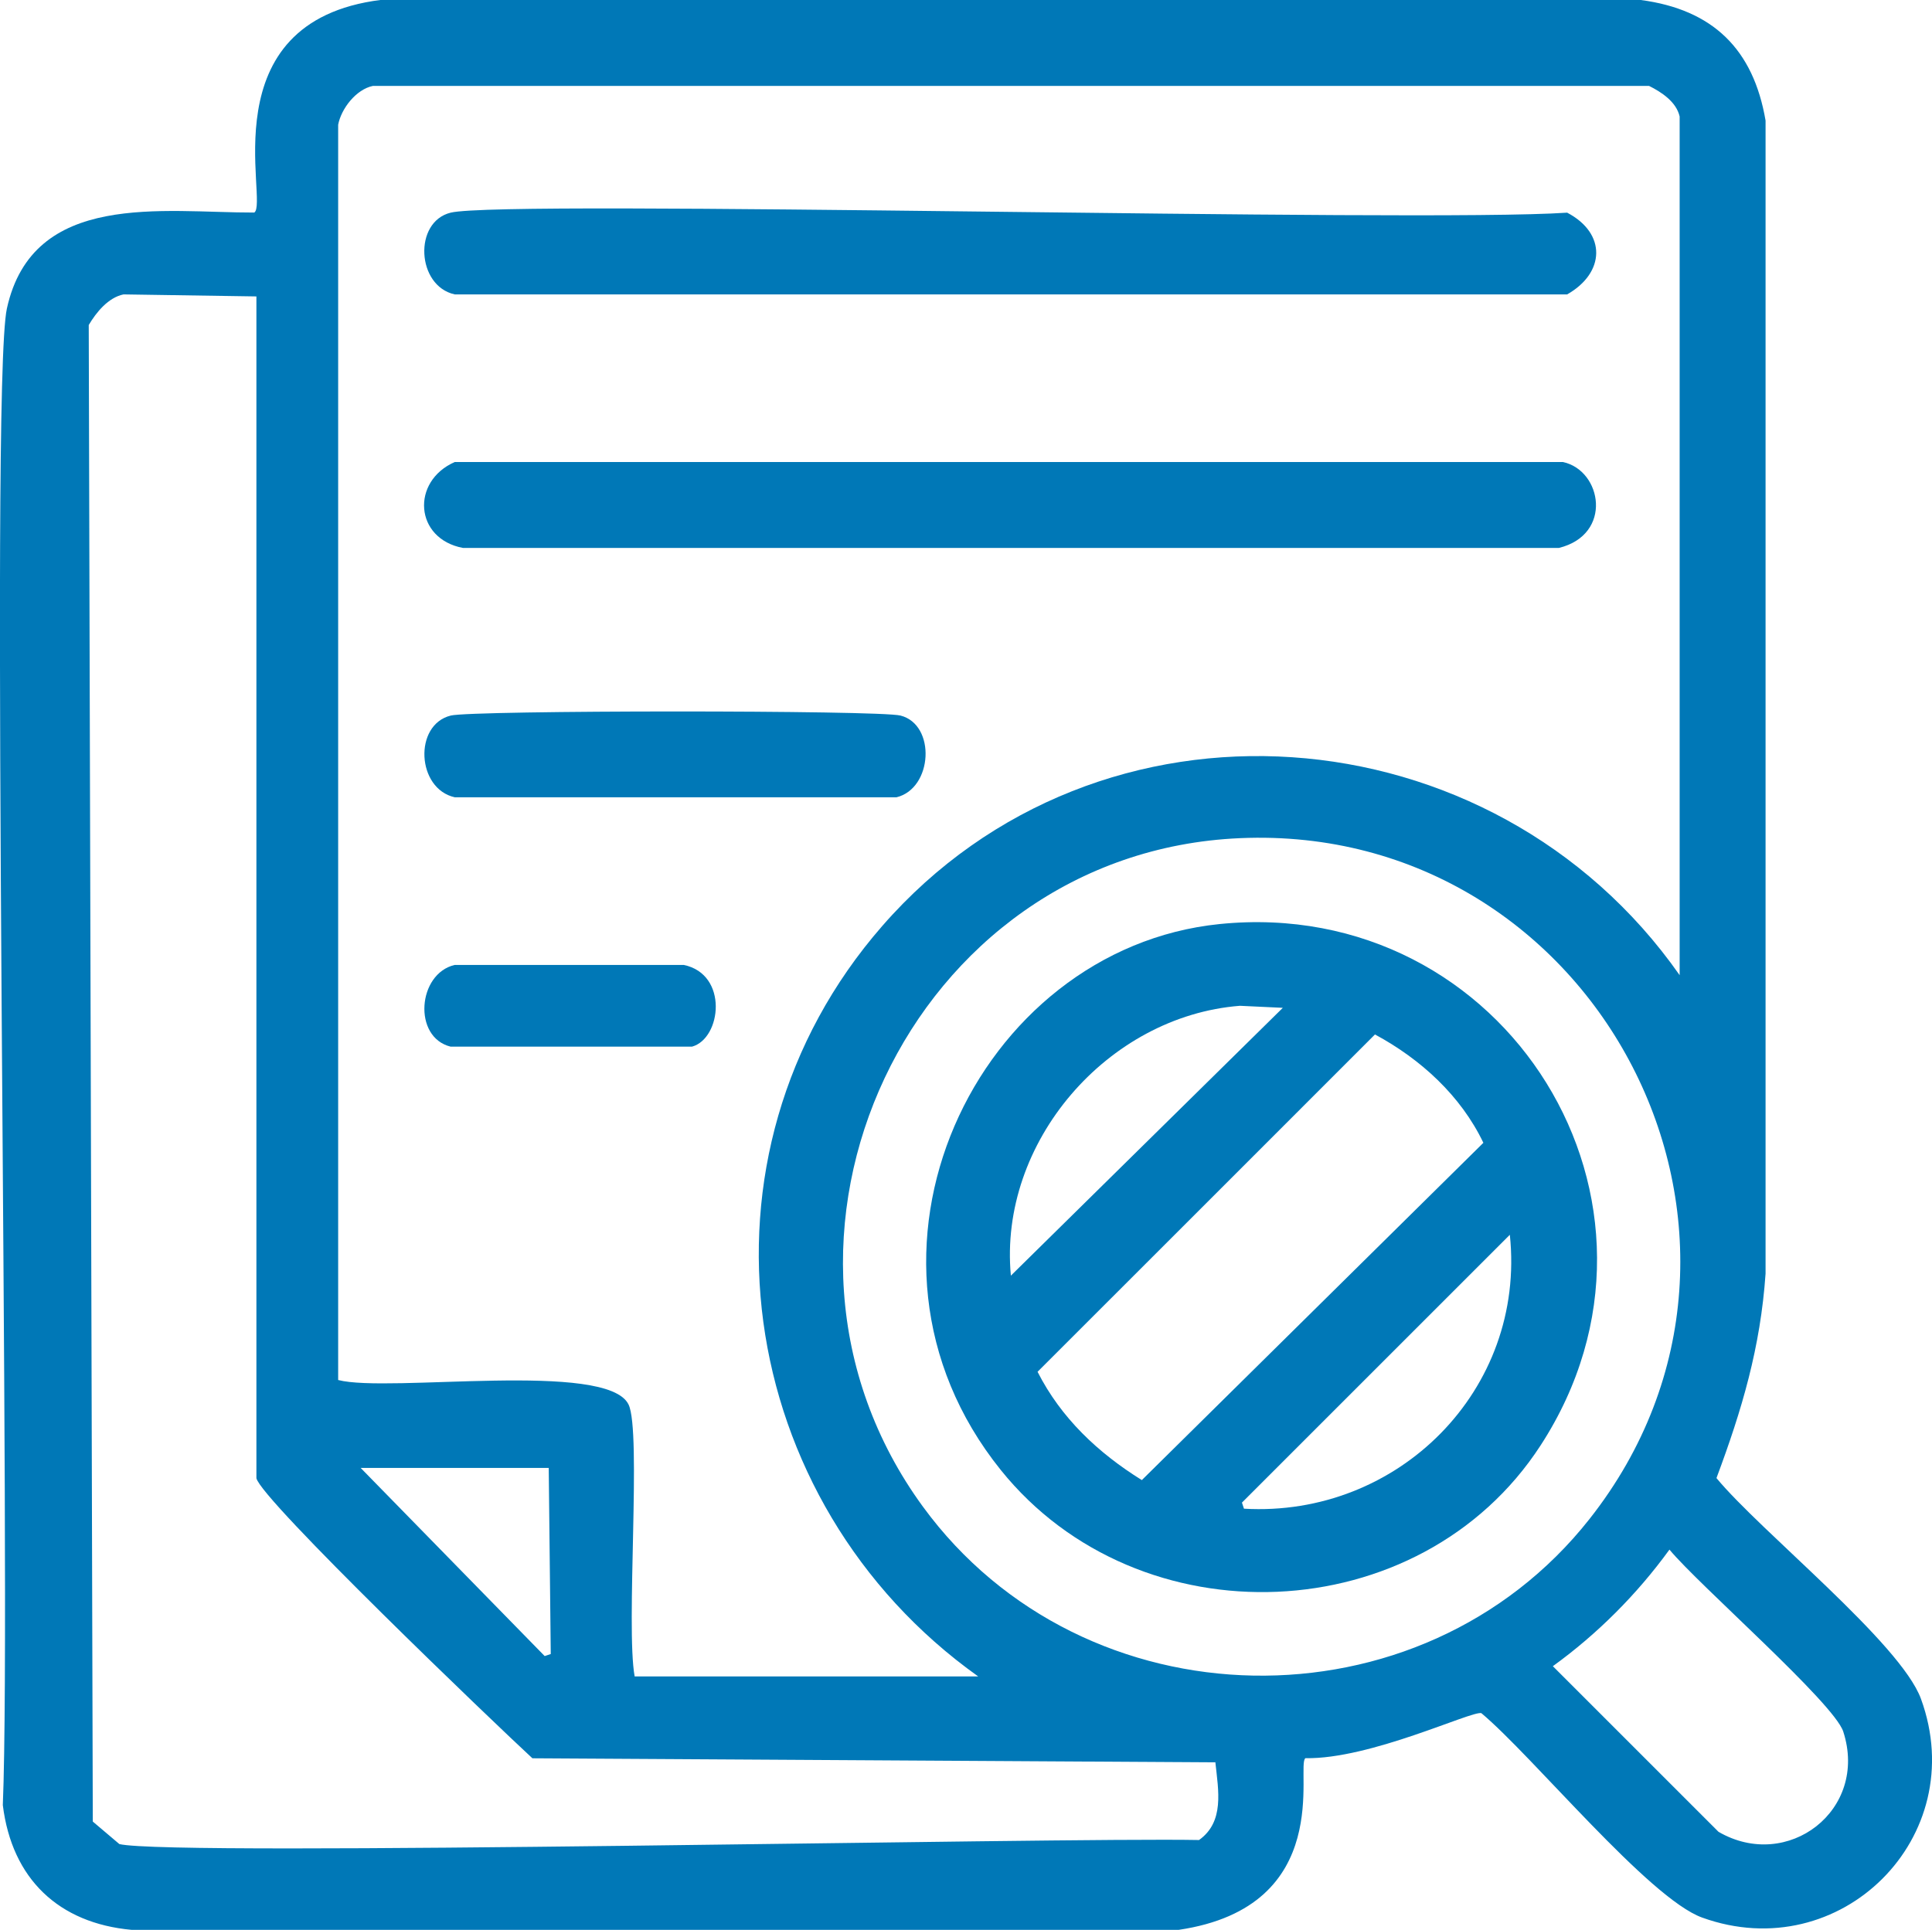
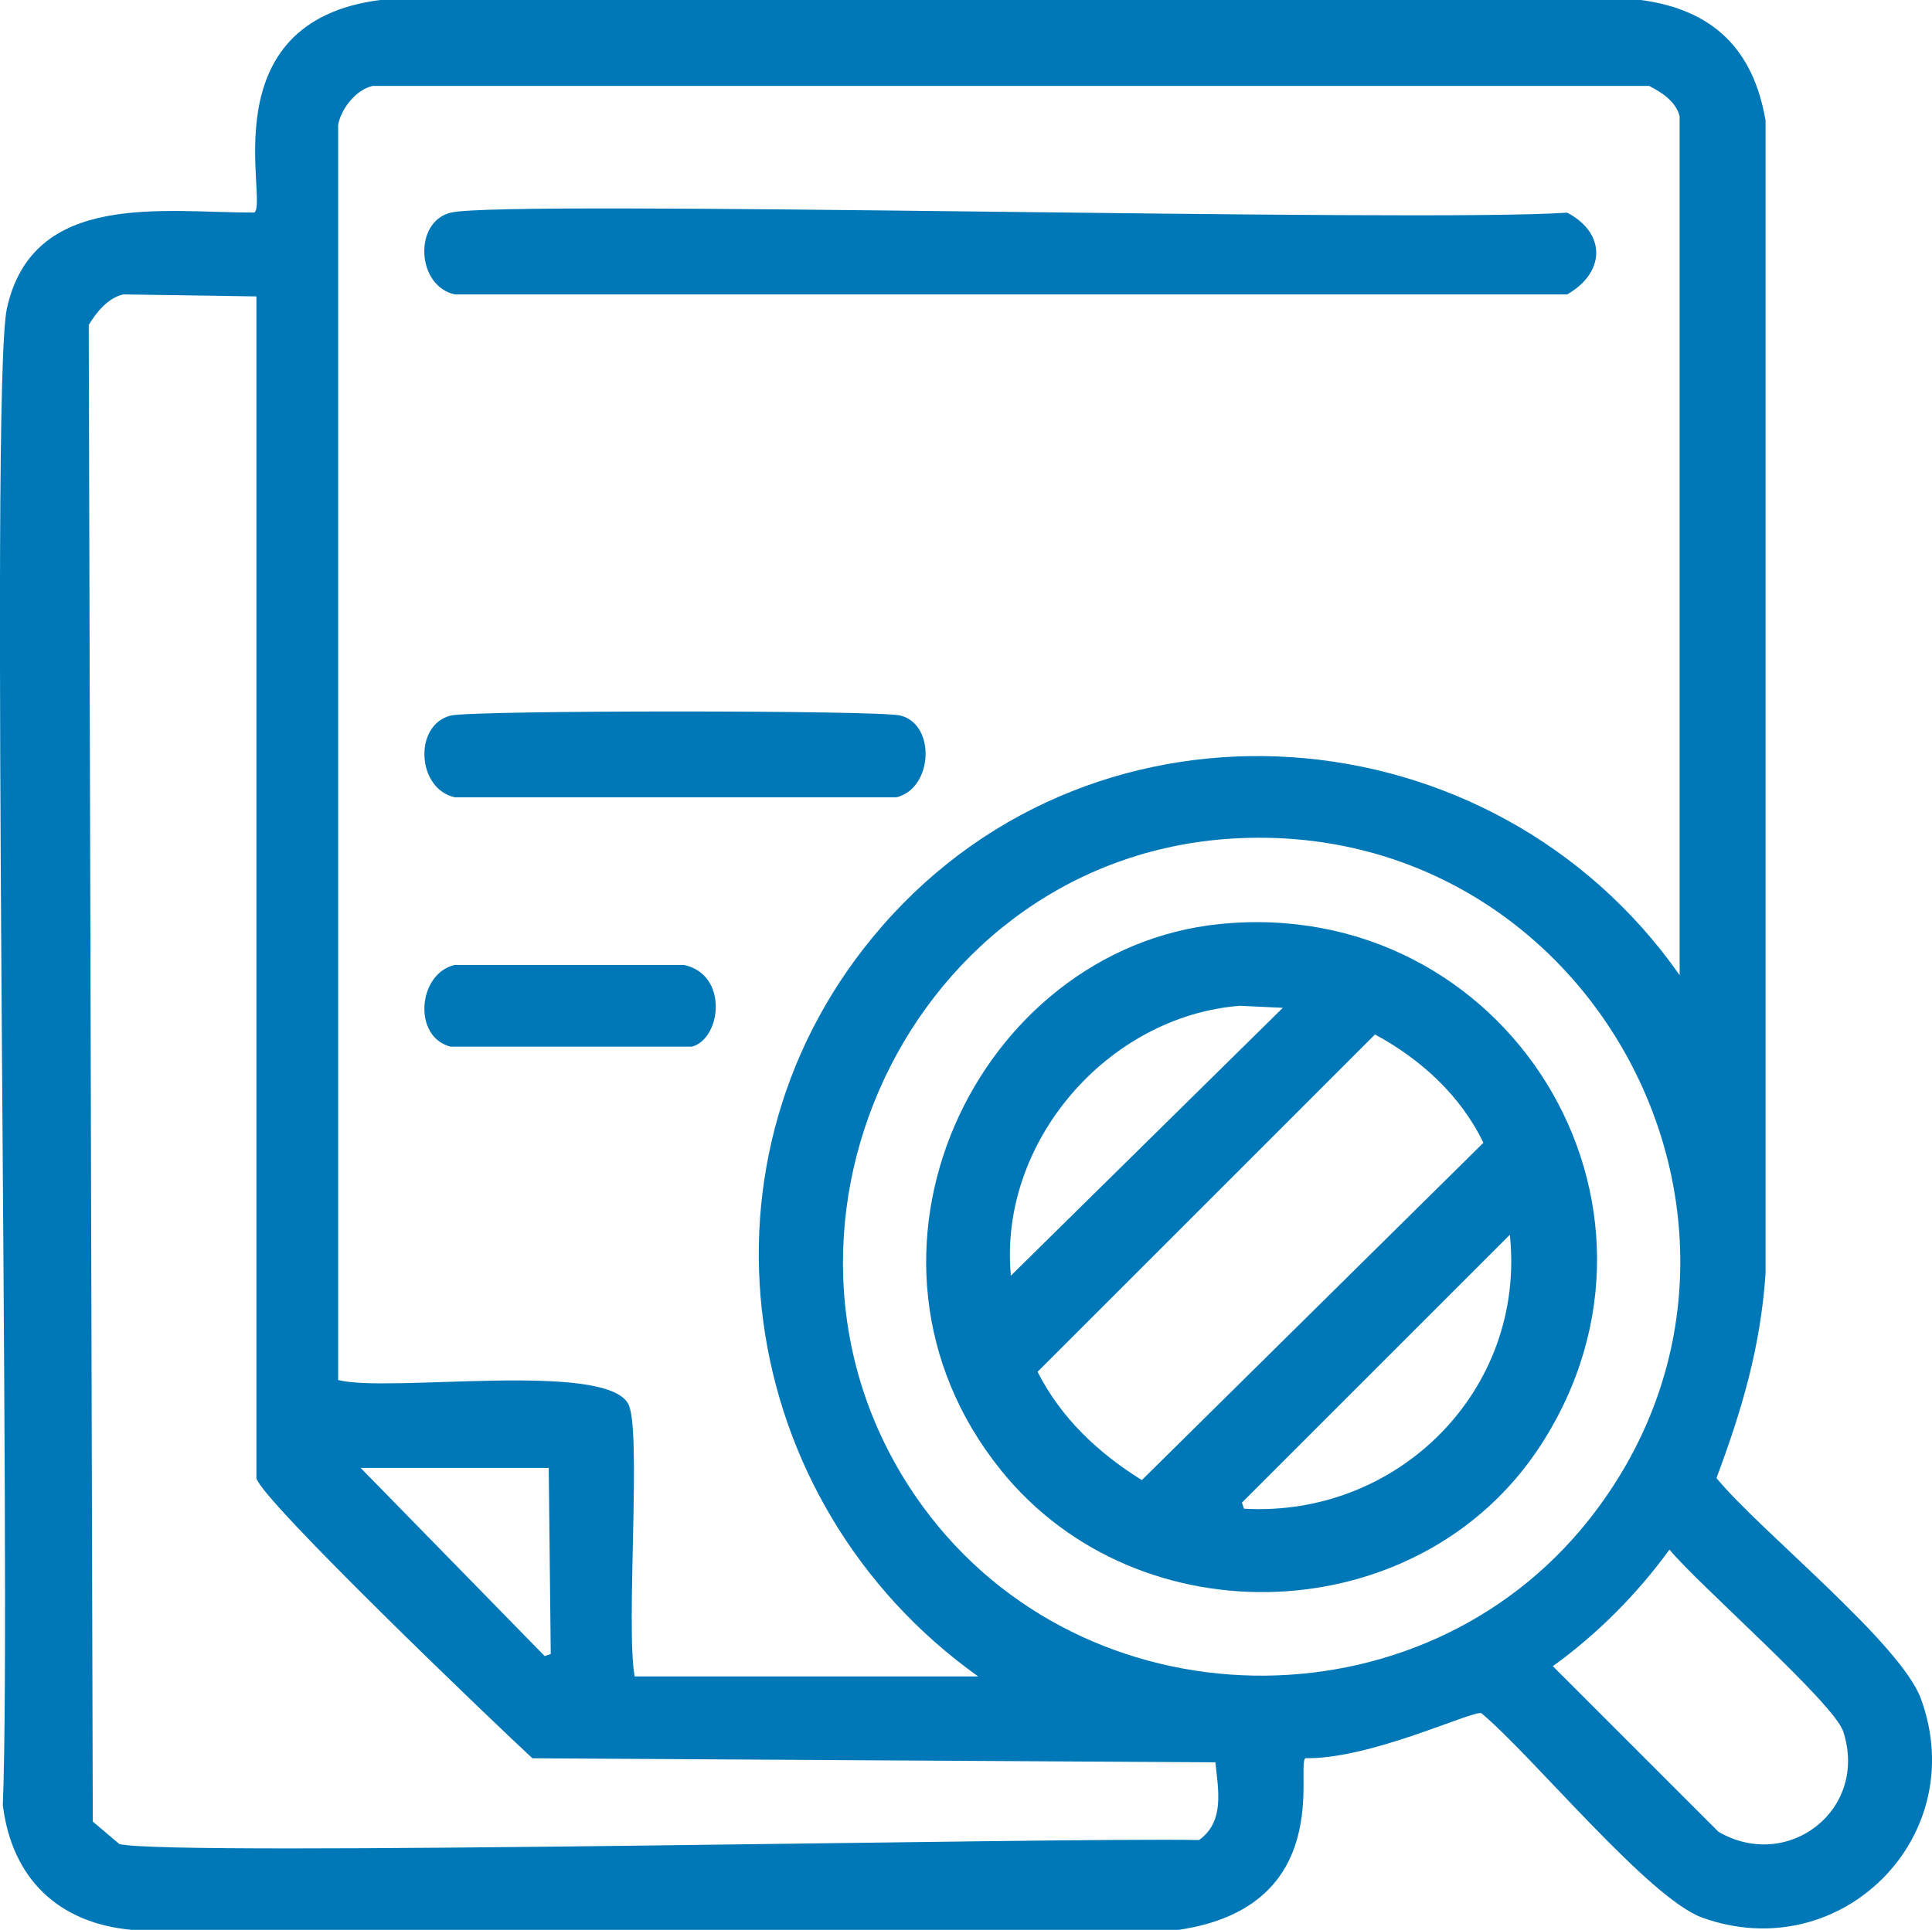
<svg xmlns="http://www.w3.org/2000/svg" id="Capa_2" viewBox="0 0 171.57 171.43">
  <defs>
    <style>      .cls-1 {        fill: #0078b7;      }    </style>
  </defs>
  <g id="Capa_1-2" data-name="Capa_1">
    <g id="pfVkYs.tif">
      <g>
        <path class="cls-1" d="M33.85,0h111.86c6.4.85,10,4.37,11.08,10.71v102.42c-.45,6.55-2.09,12.08-4.36,18.16,3.91,4.74,16.35,14.66,18.16,19.61,4.49,12.29-7.16,23.86-19.43,19.43-4.74-1.71-15.04-14.34-19.61-18.16-.88-.22-9.86,4.11-15.62,4-.9.58,2.76,13.18-11.26,15.25H11.69c-6.48-.59-10.63-4.53-11.44-11.08.8-19.37-1.2-125.76.36-132.93,2.3-10.51,13.87-8.51,21.97-8.53,1.33-.85-4.17-16.97,11.26-18.89ZM33.12,7.63c-1.51.31-2.82,2.03-3.09,3.45v111.5c4.49,1.17,23.89-1.75,25.79,2.18,1.16,2.4-.26,19.76.54,24.15h30.51c-21.72-15.47-26.32-46.25-8.53-66.65,19.26-22.1,54.21-19.35,70.82,4.36V10.35c-.29-1.3-1.61-2.17-2.72-2.72H33.12ZM10.97,26.15c-1.36.28-2.42,1.59-3.09,2.72.12,44.31.24,88.62.36,132.93.79.67,1.57,1.33,2.36,2,4.66,1.13,83.34-.6,95.88-.36,2.27-1.62,1.72-4.38,1.45-6.9-20.22-.12-40.43-.24-60.65-.36-3.35-3.09-24.11-22.98-24.51-24.88V26.33c-3.93-.06-7.87-.12-11.8-.18ZM110.11,74.45c-29.32,1.27-45.42,35.74-28.15,59.38,14.28,19.54,44.21,20.11,59.2,1.09,19.79-25.11.72-61.85-31.05-60.47ZM32.03,130.39c5.45,5.57,10.9,11.14,16.34,16.71.18-.06.36-.12.54-.18-.06-5.51-.12-11.02-.18-16.53h-16.71ZM148.25,137.65c-2.88,3.97-6.41,7.5-10.35,10.35,4.9,4.9,9.81,9.81,14.71,14.71,6.14,3.57,13.34-1.92,11.08-8.9-.83-2.55-12.82-13.01-15.43-16.16Z" />
        <path class="cls-1" d="M40.02,18.89c4.81-1.19,85.93.91,99.15,0,3.51,1.84,3.37,5.35,0,7.26H40.38c-3.4-.75-3.67-6.45-.36-7.26Z" />
-         <path class="cls-1" d="M40.38,41.04h98.42c3.47.75,4.45,6.44-.36,7.63H41.11c-4.3-.81-4.63-5.91-.73-7.63Z" />
        <path class="cls-1" d="M40.02,63.56c1.94-.48,38.01-.49,39.95,0,3.17.81,2.87,6.48-.36,7.26h-39.22c-3.4-.75-3.67-6.45-.36-7.26Z" />
        <path class="cls-1" d="M108.3,82.08c25.43-2.58,42.48,24.8,28.51,46.31-10.71,16.49-35.67,17.45-47.94,2.18-15.3-19.04-2.12-46.3,19.43-48.49ZM110.11,89.34c-11.76.92-21.45,12.13-20.34,23.97,8.05-7.93,16.1-15.86,24.15-23.79-1.27-.06-2.54-.12-3.81-.18ZM122.1,91.89c-9.99,9.99-19.97,19.98-29.96,29.96,2.08,4.1,5.37,7.2,9.26,9.62,10.11-9.99,20.22-19.98,30.33-29.96-2.01-4.2-5.58-7.44-9.62-9.62ZM134.08,109.68c-7.93,7.93-15.86,15.86-23.79,23.79.06.18.12.36.18.54,13.68.79,25.06-10.55,23.61-24.33Z" />
        <path class="cls-1" d="M40.38,85.71h20.34c3.99.83,3.35,6.54.73,7.26h-21.43c-3.38-.83-2.94-6.49.36-7.26Z" />
      </g>
    </g>
  </g>
</svg>